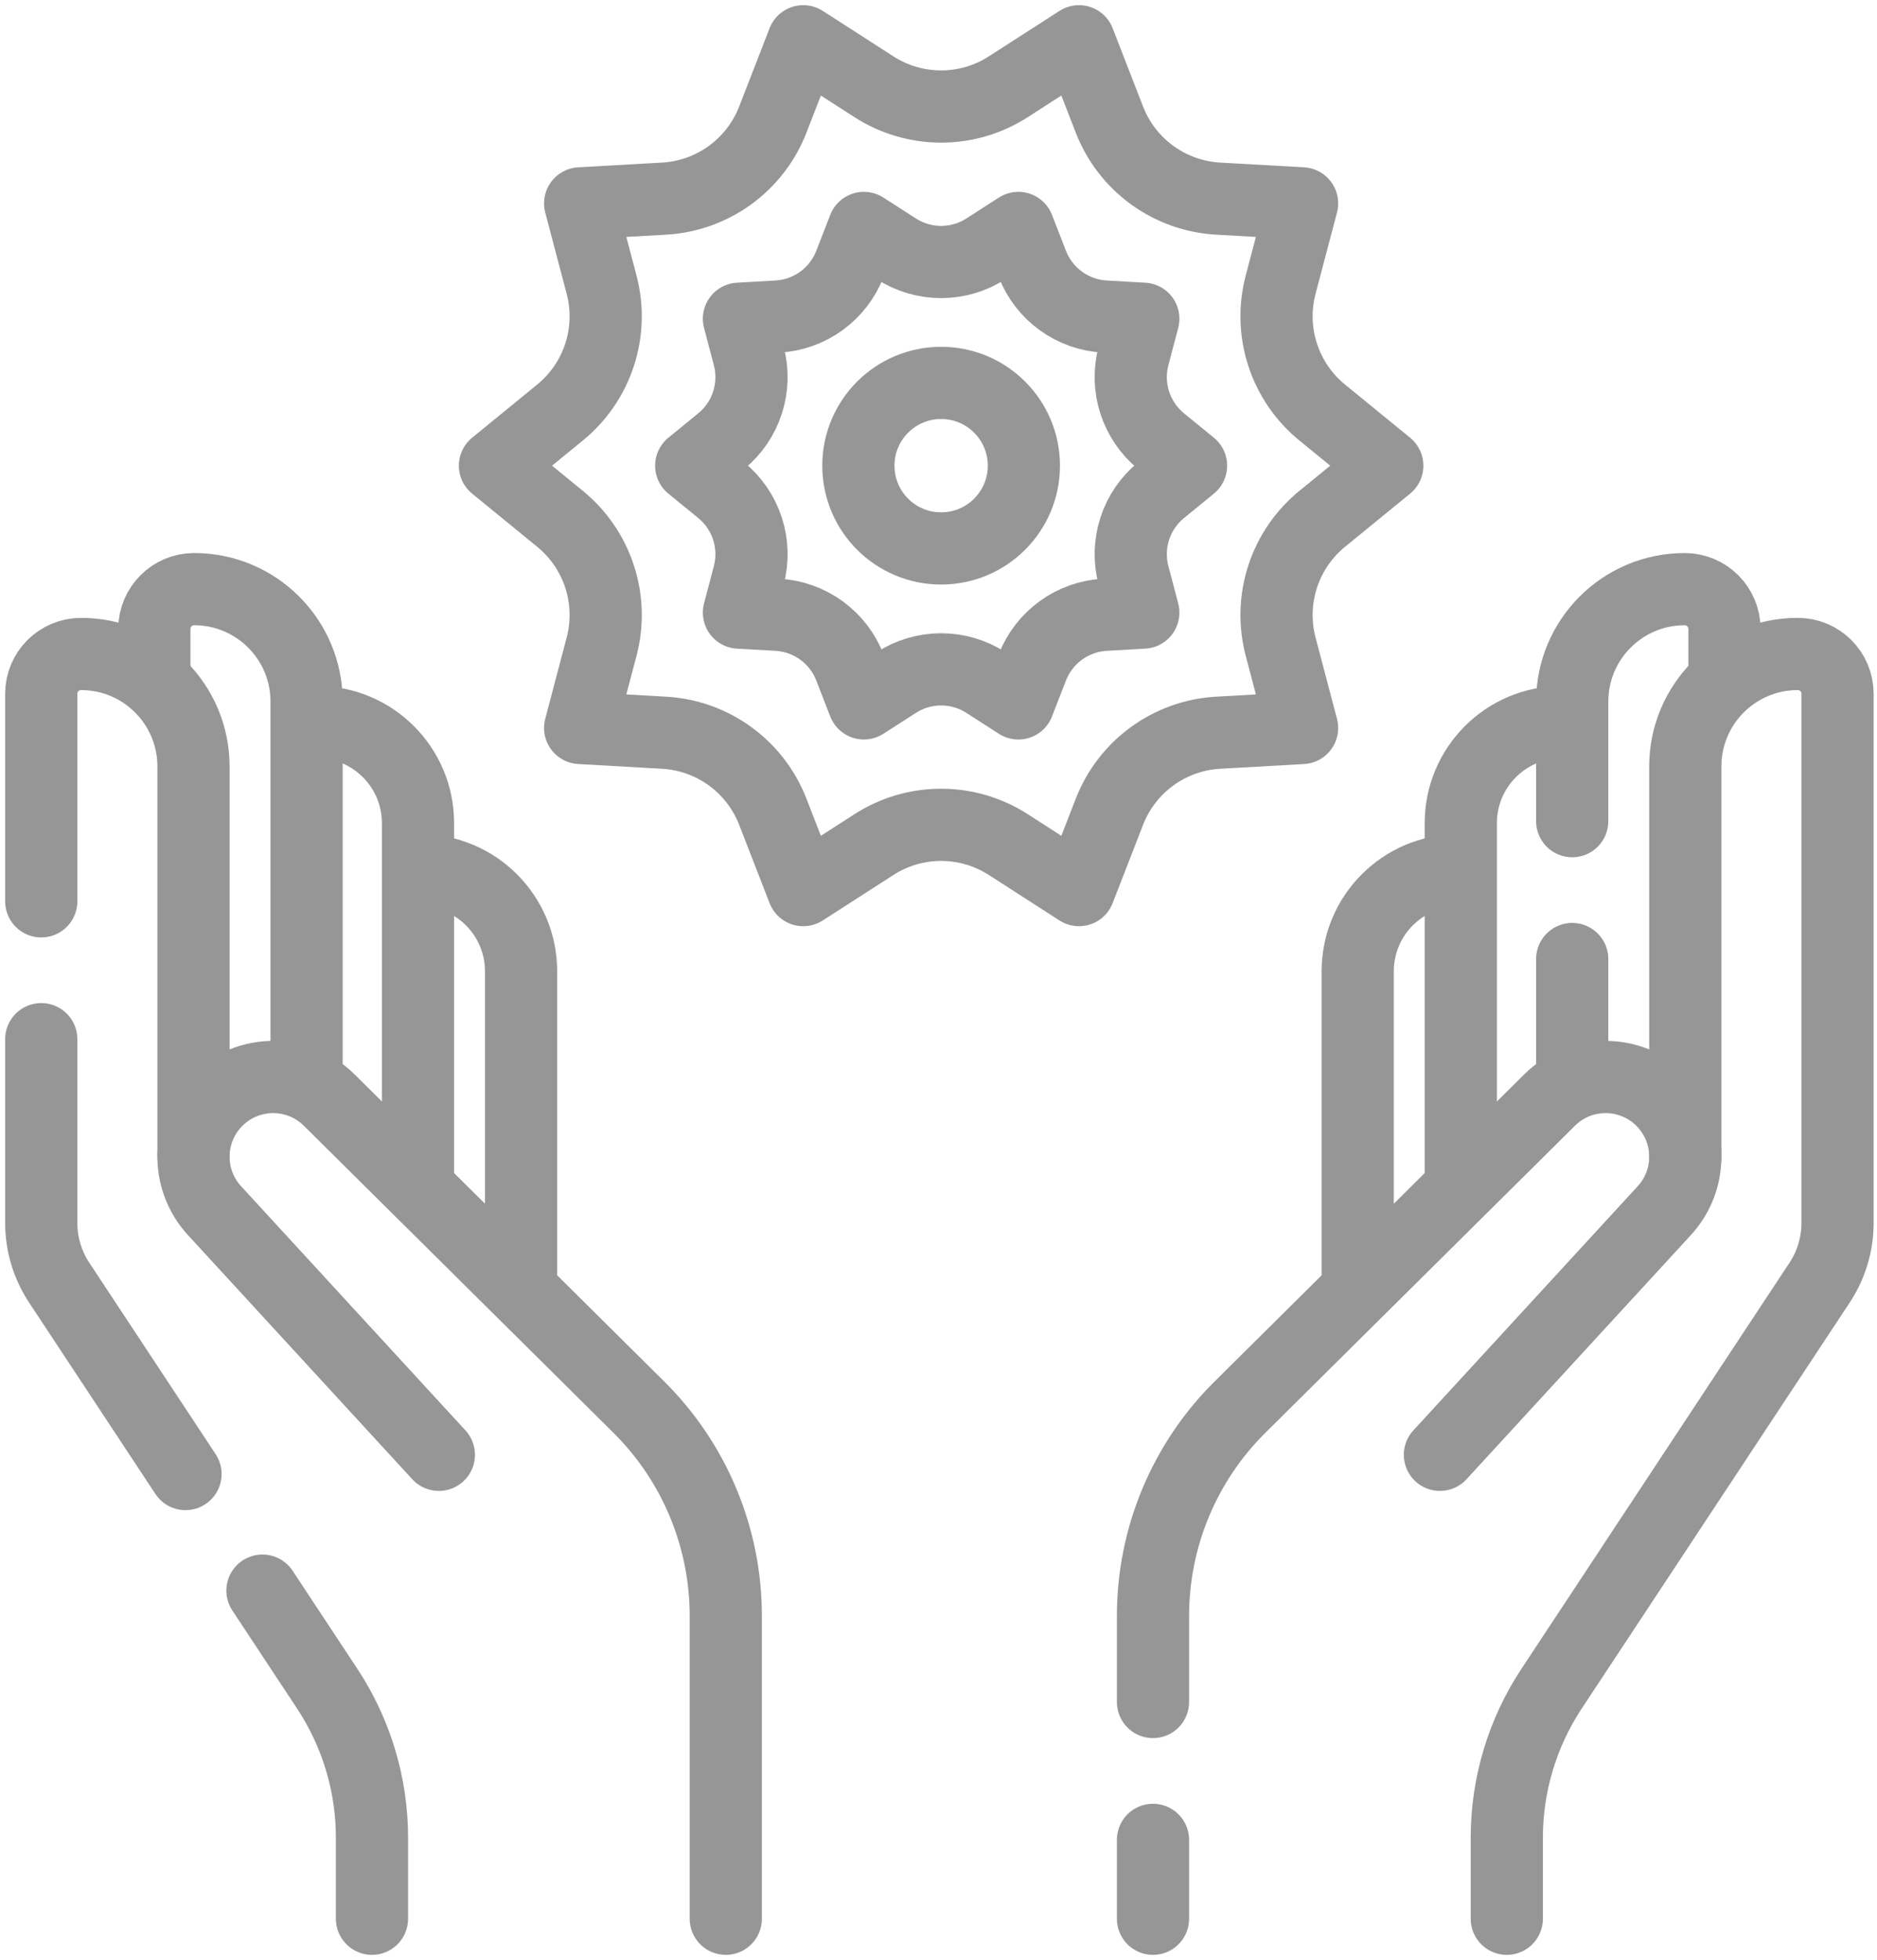
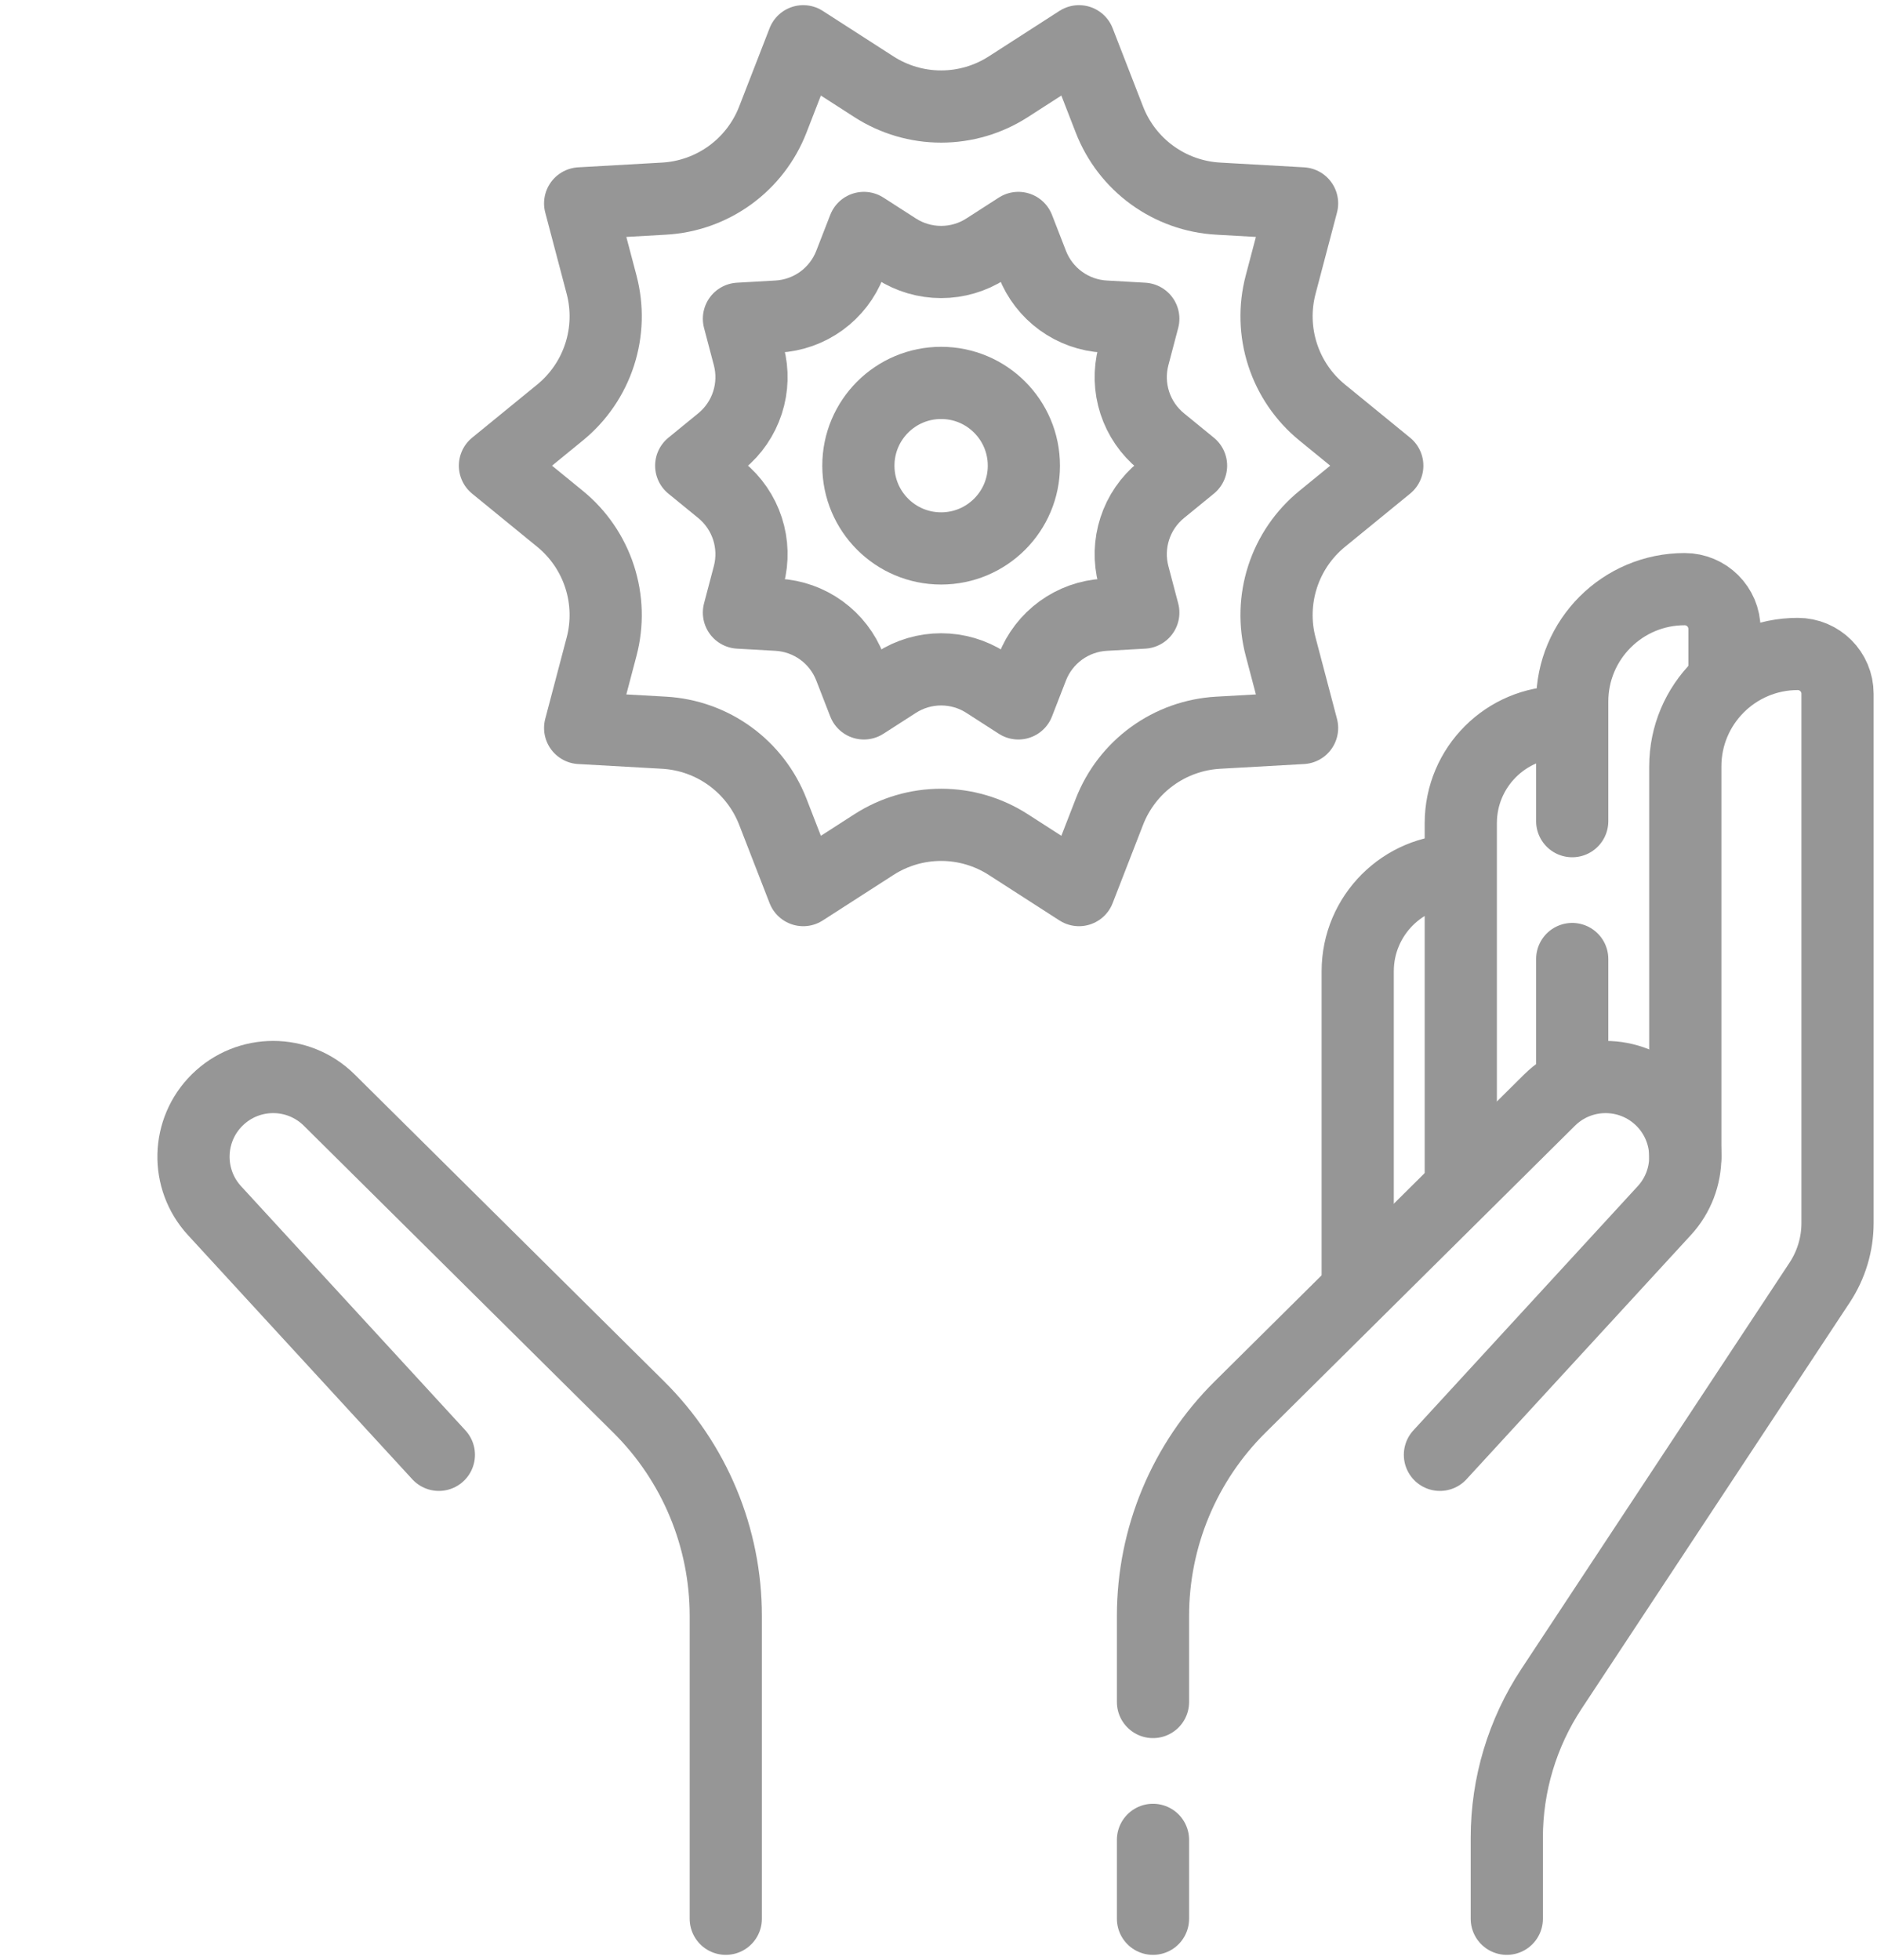
<svg xmlns="http://www.w3.org/2000/svg" width="182" height="190" viewBox="0 0 182 190" fill="none">
  <g clip-path="url(#clip0_4661_9688)">
-     <path d="M50.525 123.925V94.16C50.525 88.75 46.139 84.363 40.728 84.363M40.53 114.221V79.796C40.53 74.385 36.144 69.999 30.733 69.999M29.727 104.409V68.014C29.727 61.993 24.846 57.112 18.825 57.112C16.694 57.112 14.966 58.84 14.966 60.972V65.38M17.987 142.898L5.734 124.336C4.603 122.621 4 120.613 4 118.559V100.741" stroke="#969696" stroke-width="7" stroke-miterlimit="10" stroke-linecap="round" stroke-linejoin="round" />
-     <path d="M4 87.377V67.257C4 65.126 5.726 63.4 7.861 63.4C10.87 63.4 13.596 64.618 15.57 66.593C17.541 68.567 18.762 71.293 18.762 74.302V112.129M36.068 186.01V178.152C36.068 173.02 34.56 167.998 31.734 163.714L25.449 154.198" stroke="#969696" stroke-width="7" stroke-miterlimit="10" stroke-linecap="round" stroke-linejoin="round" />
    <path d="M70.374 186.01V156.646C70.374 152.883 69.629 149.158 68.181 145.684C66.734 142.211 64.613 139.058 61.941 136.409L31.928 106.649C28.921 103.667 24.074 103.662 21.061 106.637C18.1 109.559 17.985 114.3 20.799 117.363L42.553 141.034M131.648 123.925V94.16C131.648 88.75 136.034 84.364 141.445 84.364M141.643 114.221V79.796C141.643 74.385 146.029 69.999 151.44 69.999M152.447 79.606V68.016C152.447 61.994 157.327 57.114 163.349 57.114C164.414 57.114 165.38 57.546 166.079 58.245C166.778 58.943 167.209 59.906 167.209 60.971V65.381M152.447 92.971V104.411" stroke="#969696" stroke-width="7" stroke-miterlimit="10" stroke-linecap="round" stroke-linejoin="round" />
    <path d="M146.104 186.01V178.153C146.104 173.019 147.612 167.998 150.441 163.714L176.439 124.336C177.57 122.623 178.173 120.614 178.173 118.561V67.258C178.173 65.126 176.445 63.398 174.314 63.398C168.293 63.398 163.412 68.279 163.412 74.3V112.13" stroke="#969696" stroke-width="7" stroke-miterlimit="10" stroke-linecap="round" stroke-linejoin="round" />
    <path d="M139.62 141.035L161.374 117.364C162.737 115.882 163.413 114.008 163.413 112.136C163.413 112.075 163.413 112.01 163.409 111.949C163.363 109.948 162.54 108.043 161.114 106.638C158.098 103.663 153.252 103.667 150.247 106.649L120.233 136.411C117.56 139.059 115.439 142.211 113.991 145.684C112.543 149.157 111.798 152.883 111.798 156.646V164.997M111.798 178.362V186.01M134.515 45.144L128.201 50.3C126.411 51.761 125.08 53.706 124.367 55.903C123.653 58.1 123.586 60.456 124.175 62.69L126.253 70.573L118.114 71.032C115.807 71.163 113.587 71.954 111.718 73.312C109.849 74.67 108.411 76.537 107.574 78.69L104.622 86.288L97.767 81.876C95.825 80.626 93.564 79.961 91.253 79.961C88.943 79.961 86.682 80.626 84.74 81.876L77.885 86.288L74.933 78.69C74.096 76.537 72.657 74.669 70.789 73.312C68.92 71.954 66.7 71.163 64.393 71.032L56.254 70.573L58.332 62.69C58.921 60.456 58.854 58.1 58.14 55.903C57.426 53.706 56.095 51.761 54.306 50.3L47.992 45.144L54.306 39.988C56.095 38.527 57.426 36.582 58.14 34.385C58.854 32.188 58.921 29.832 58.332 27.598L56.254 19.716L64.393 19.256C66.7 19.126 68.92 18.334 70.788 16.977C72.657 15.619 74.096 13.752 74.933 11.598L77.885 4L84.74 8.412C86.682 9.662 88.943 10.327 91.253 10.327C93.564 10.327 95.825 9.662 97.767 8.412L104.622 4L107.574 11.598C108.411 13.752 109.849 15.619 111.718 16.977C113.587 18.334 115.807 19.126 118.114 19.256L126.253 19.716L124.175 27.598C123.586 29.832 123.653 32.188 124.367 34.385C125.08 36.582 126.411 38.527 128.201 39.988L134.515 45.144Z" stroke="#969696" stroke-width="7" stroke-miterlimit="10" stroke-linecap="round" stroke-linejoin="round" />
    <path d="M86.912 66.166L83.766 68.19L82.411 64.703C81.854 63.268 80.895 62.023 79.649 61.118C78.403 60.212 76.922 59.685 75.385 59.598L71.65 59.387L72.603 55.77C72.996 54.281 72.951 52.71 72.476 51.245C72 49.781 71.112 48.484 69.919 47.51L67.022 45.144L69.919 42.777C71.112 41.803 72 40.507 72.475 39.042C72.951 37.577 72.996 36.007 72.603 34.517L71.65 30.901L75.385 30.689C76.922 30.602 78.403 30.075 79.648 29.17C80.894 28.265 81.854 27.02 82.411 25.584L83.766 22.098L86.912 24.122C88.207 24.956 89.714 25.399 91.254 25.399C92.794 25.399 94.302 24.956 95.597 24.122L98.742 22.098L100.097 25.584C100.654 27.02 101.614 28.265 102.859 29.17C104.105 30.075 105.586 30.603 107.123 30.689L110.858 30.901L109.905 34.517C109.512 36.007 109.557 37.577 110.032 39.042C110.508 40.507 111.396 41.803 112.589 42.777L115.487 45.144L112.589 47.51C111.396 48.484 110.508 49.781 110.033 51.246C109.557 52.71 109.512 54.281 109.905 55.77L110.858 59.387L107.123 59.598C105.586 59.685 104.105 60.212 102.859 61.118C101.614 62.023 100.654 63.268 100.097 64.703L98.742 68.19L95.597 66.166C94.302 65.332 92.794 64.889 91.254 64.889C89.714 64.889 88.207 65.332 86.912 66.166Z" stroke="#969696" stroke-width="7" stroke-miterlimit="10" stroke-linecap="round" stroke-linejoin="round" />
    <path d="M91.254 53.167C95.685 53.167 99.278 49.575 99.278 45.144C99.278 40.712 95.685 37.12 91.254 37.12C86.823 37.12 83.231 40.712 83.231 45.144C83.231 49.575 86.823 53.167 91.254 53.167Z" stroke="#969696" stroke-width="7" stroke-miterlimit="10" stroke-linecap="round" stroke-linejoin="round" />
  </g>
  <defs>
    <clipPath id="clip0_4661_9688">
      <rect width="182" height="190" fill="white" />
    </clipPath>
  </defs>
</svg>